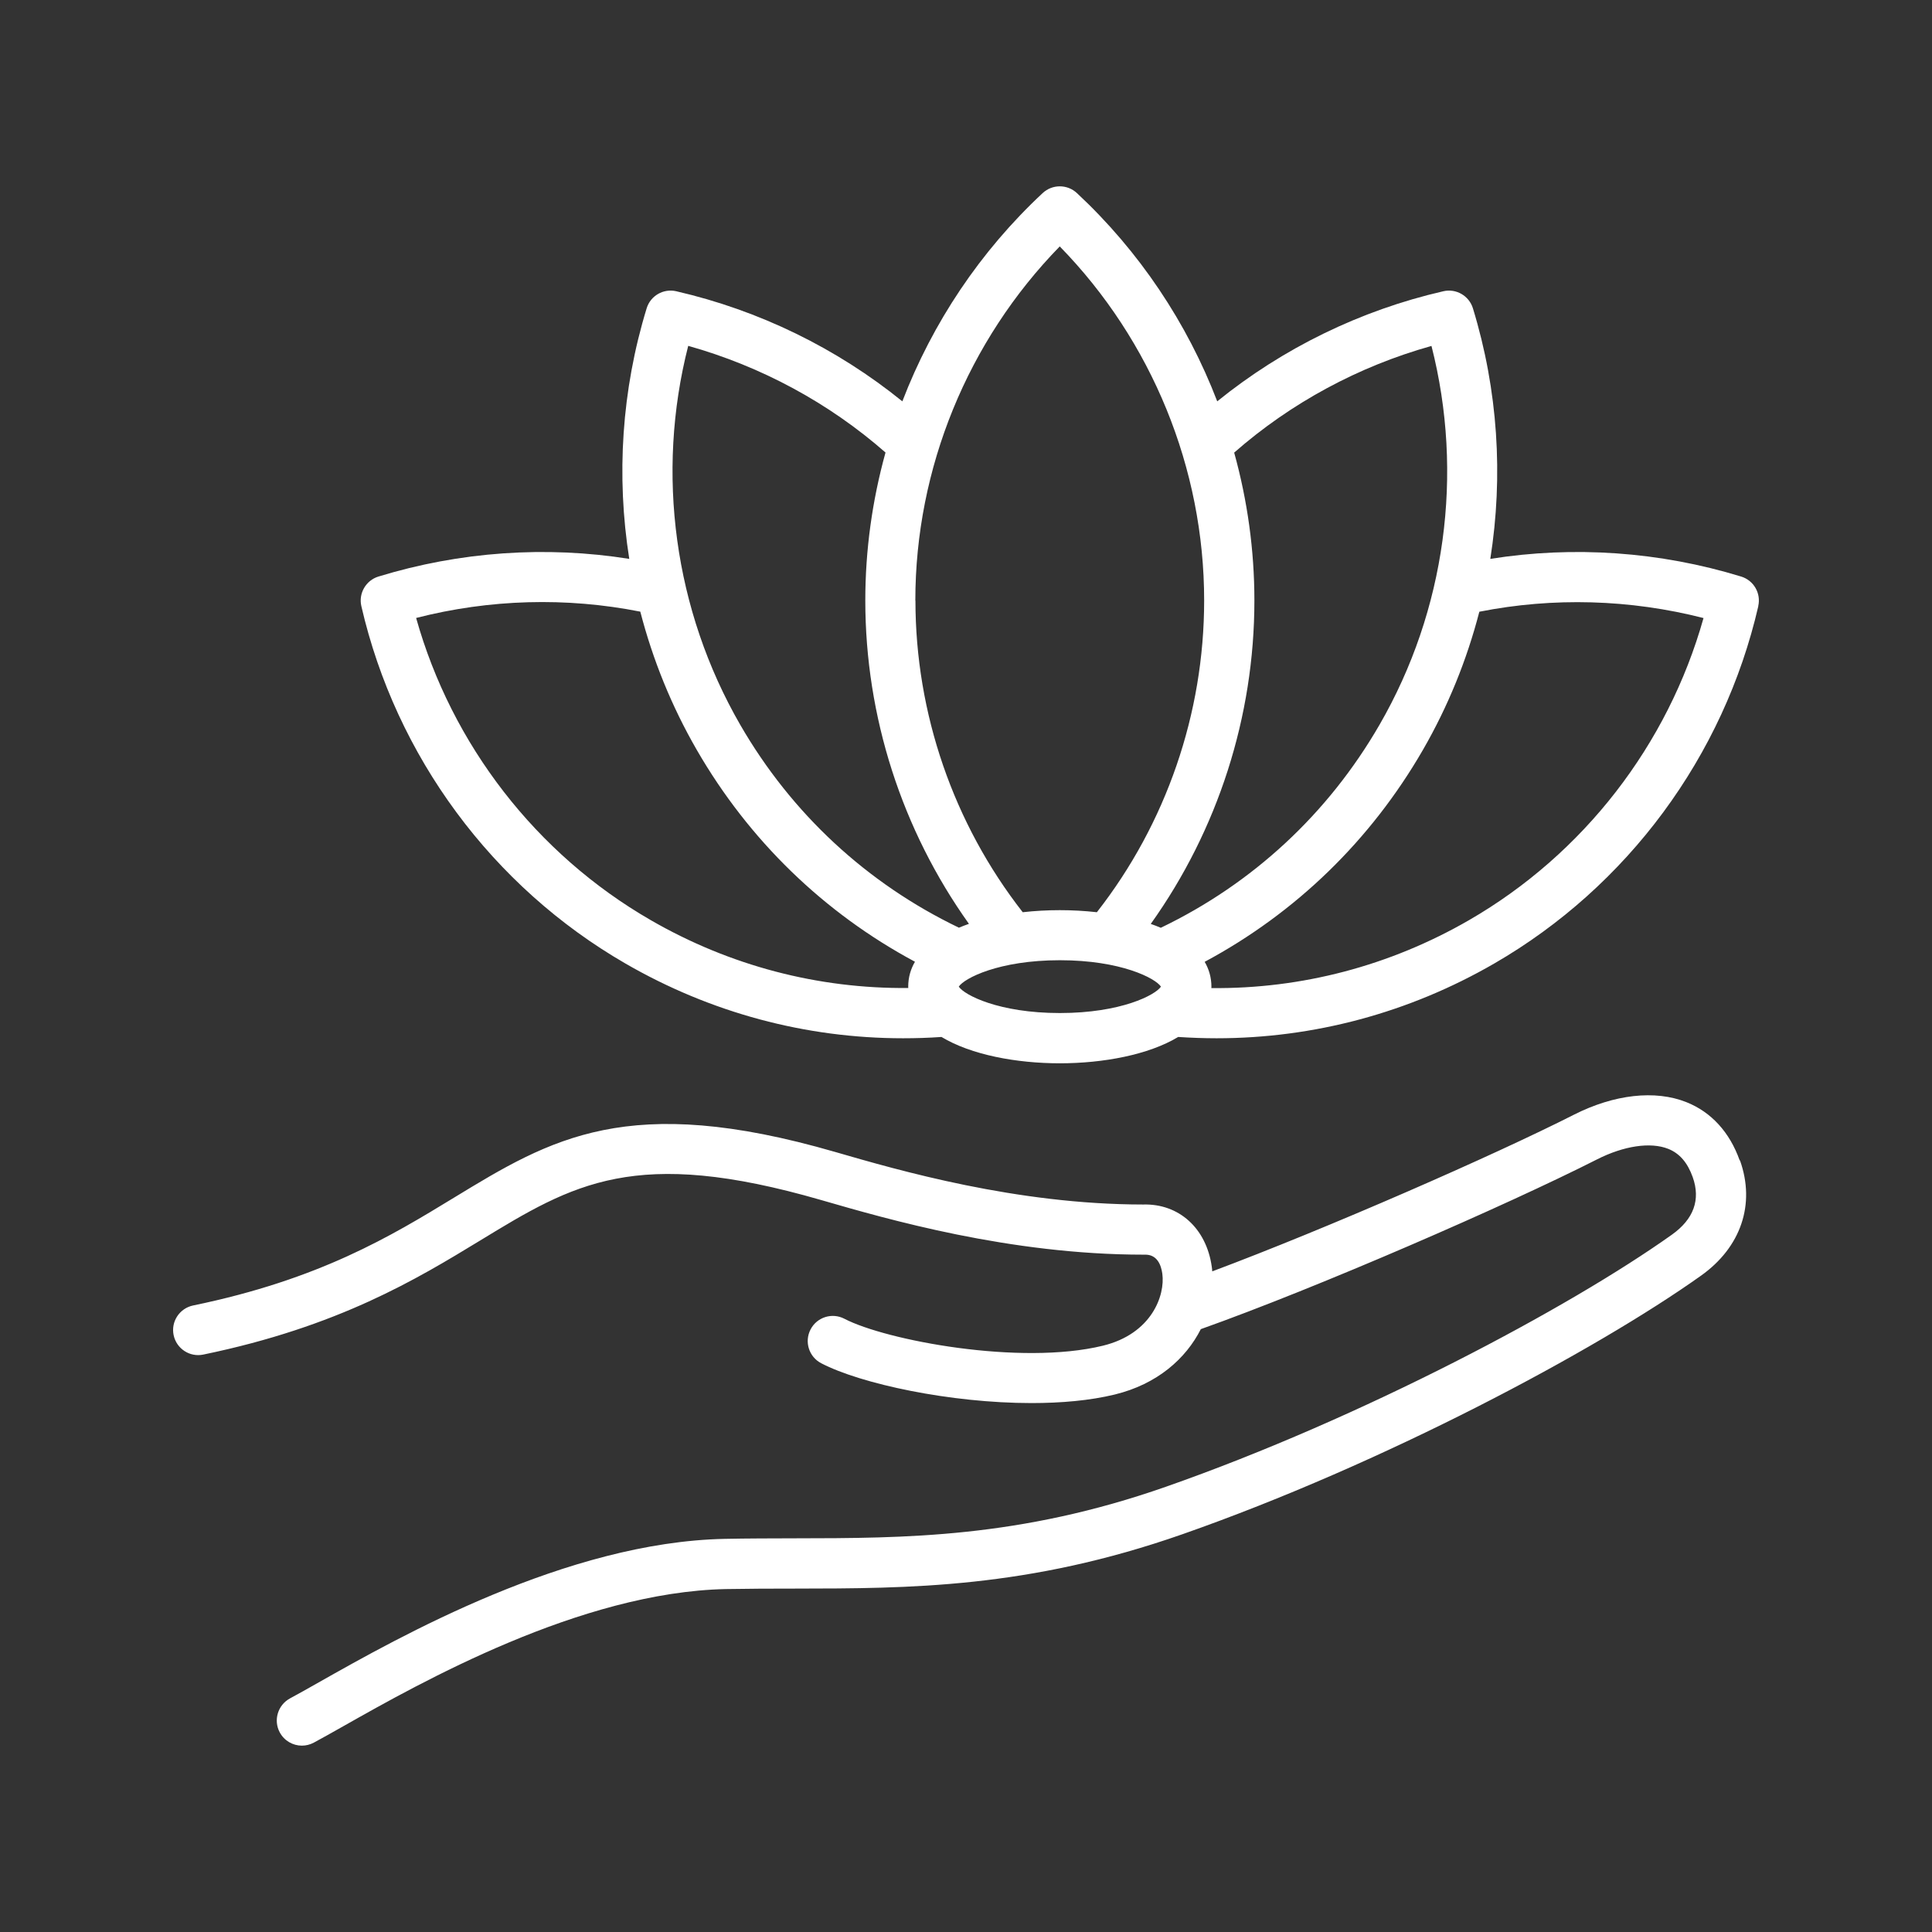
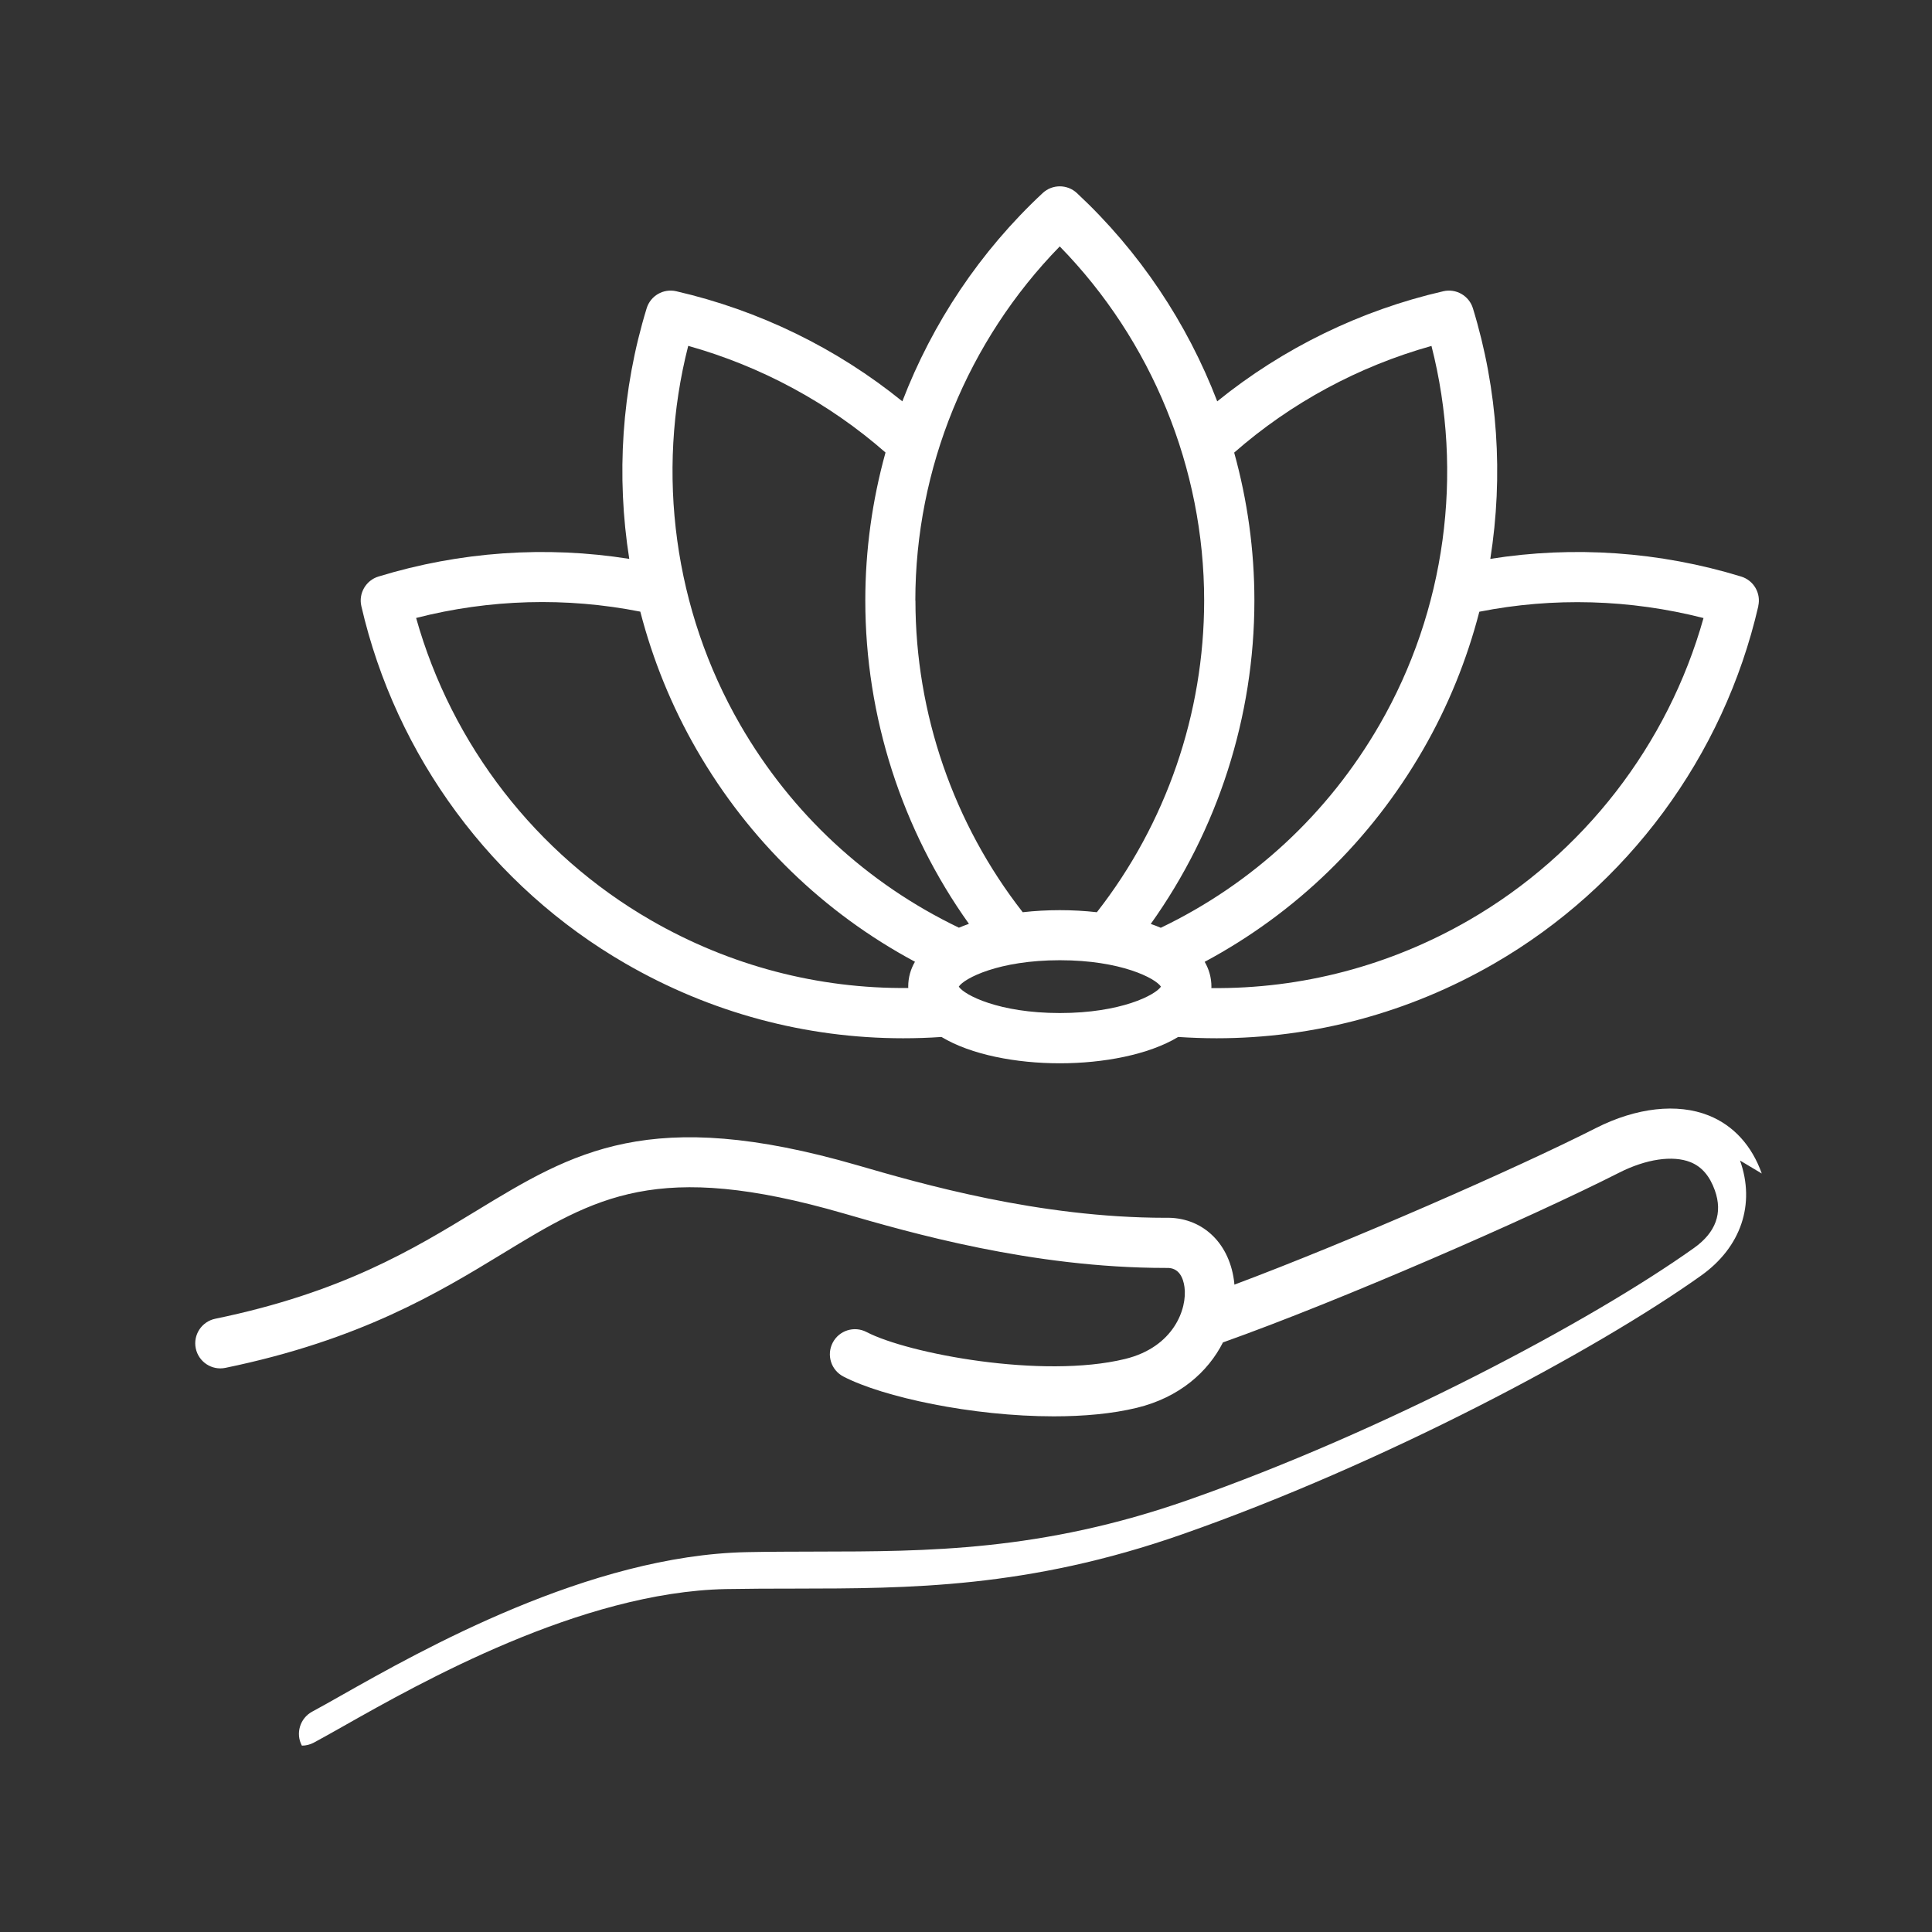
<svg xmlns="http://www.w3.org/2000/svg" version="1.1" width="500" height="500" viewBox="0 0 500 500" xml:space="preserve">
  <rect x="0" y="0" width="500" height="500" fill="#333333" stroke="none" />
  <desc>Created with Fabric.js 3.6.3</desc>
  <defs> </defs>
  <g transform="matrix(4.556 0 0 4.556 250 250)">
-     <path style="stroke: none; stroke-width: 0; stroke-dasharray: none; stroke-linecap: butt; stroke-dashoffset: 0; stroke-linejoin: miter; stroke-miterlimit: 4; fill: rgb(255,255,255); fill-rule: nonzero; opacity: 1;" transform=" translate(-49.993, -50.001)" d="m 93.961 61.051 c 0.883 2.481 0.055 4.926 -2.215 6.539 c -6.004 4.273 -18.055 10.695 -29.465 14.691 c -8.773 3.074 -15.52 3.078 -22.043 3.086 c -1.277 0 -2.602 0.004 -3.891 0.027 c -8.242 0.172 -17.344 5.312 -21.715 7.785 c -0.656 0.371 -1.227 0.691 -1.691 0.941 c -0.215 0.113 -0.445 0.168 -0.672 0.168 c -0.508 0 -1 -0.273 -1.258 -0.754 c -0.371 -0.691 -0.109 -1.555 0.582 -1.93 c 0.438 -0.234 0.992 -0.547 1.633 -0.91 c 4.574 -2.586 14.094 -7.969 23.059 -8.152 c 1.32 -0.027 2.656 -0.027 3.949 -0.031 c 6.285 -0.008 12.785 -0.012 21.105 -2.926 c 11.16 -3.91 22.91 -10.164 28.754 -14.324 c 1.238 -0.883 1.637 -1.984 1.18 -3.269 c -0.293 -0.82 -0.746 -1.348 -1.391 -1.605 c -1.004 -0.398 -2.519 -0.176 -4.055 0.605 c -5.113 2.594 -15.848 7.273 -22.496 9.637 c -0.844 1.668 -2.465 3.125 -4.894 3.715 c -1.402 0.34 -3.031 0.484 -4.719 0.484 c -4.617 0 -9.699 -1.09 -11.949 -2.262 c -0.699 -0.363 -0.969 -1.223 -0.605 -1.922 c 0.363 -0.699 1.223 -0.969 1.922 -0.605 c 2.348 1.223 9.977 2.676 14.68 1.531 c 2.781 -0.676 3.547 -2.867 3.379 -4.09 c -0.07 -0.508 -0.301 -1.105 -1.004 -1.082 h -0.055 c -7.613 0 -14.566 -2.016 -18.305 -3.098 c -10.586 -3.066 -14.09 -0.934 -19.391 2.297 c -3.582 2.18 -8.035 4.891 -15.723 6.477 c -0.77 0.16 -1.523 -0.336 -1.684 -1.105 s 0.336 -1.523 1.105 -1.684 c 7.199 -1.484 11.246 -3.945 14.816 -6.121 c 5.519 -3.359 9.879 -6.012 21.664 -2.598 c 3.598 1.043 10.285 2.981 17.484 2.984 c 2.039 -0.062 3.598 1.355 3.902 3.535 c 0.012 0.086 0.023 0.172 0.027 0.262 c 6.516 -2.438 16.004 -6.594 20.543 -8.898 c 2.289 -1.16 4.621 -1.422 6.398 -0.711 c 1.406 0.562 2.449 1.703 3.016 3.297 z m 1.039 -31.492 c -1.965 8.531 -7.434 15.93 -15.008 20.305 c -4.84 2.797 -10.242 4.242 -15.766 4.242 c -0.727 0 -1.449 -0.027 -2.18 -0.074 c -1.684 1.016 -4.262 1.496 -6.723 1.496 c -2.465 0 -5.039 -0.48 -6.723 -1.496 c -0.727 0.051 -1.453 0.074 -2.18 0.074 c -5.523 0 -10.926 -1.445 -15.766 -4.242 c -7.574 -4.371 -13.043 -11.773 -15.008 -20.305 c -0.168 -0.727 0.258 -1.461 0.969 -1.68 c 4.625 -1.418 9.512 -1.758 14.25 -1.004 c -0.746 -4.715 -0.434 -9.594 0.988 -14.234 c 0.219 -0.715 0.953 -1.137 1.68 -0.969 c 4.715 1.086 9.113 3.234 12.844 6.254 c 1.711 -4.457 4.422 -8.523 7.973 -11.832 c 0.547 -0.508 1.395 -0.508 1.941 0 c 3.551 3.309 6.262 7.375 7.973 11.832 c 3.731 -3.019 8.129 -5.172 12.844 -6.254 c 0.73 -0.168 1.461 0.258 1.68 0.969 c 1.422 4.641 1.734 9.516 0.988 14.234 c 4.738 -0.754 9.625 -0.414 14.25 1.004 c 0.715 0.219 1.137 0.953 0.969 1.68 z m -47.879 -0.32 c 0 6.414 2.16 12.672 6.094 17.707 c 0.695 -0.078 1.406 -0.117 2.106 -0.117 c 0.699 0 1.41 0.039 2.106 0.117 c 3.938 -5.035 6.094 -11.293 6.094 -17.707 c 0 -7.504 -2.973 -14.762 -8.203 -20.113 c -5.227 5.356 -8.203 12.609 -8.203 20.113 z m -0.41 21.934 c 0 -0.52 0.137 -0.992 0.383 -1.414 c -5.172 -2.773 -9.43 -6.898 -12.395 -12.035 c -1.43 -2.477 -2.5 -5.121 -3.207 -7.852 c -4.203 -0.832 -8.562 -0.711 -12.734 0.359 c 2.023 7.203 6.82 13.41 13.32 17.16 c 4.488 2.594 9.512 3.91 14.637 3.859 c 0 -0.027 -0.004 -0.051 -0.004 -0.078 z m 2.879 -3.348 c 0.184 -0.078 0.375 -0.148 0.57 -0.219 c -3.809 -5.336 -5.887 -11.777 -5.887 -18.371 c 0 -2.859 0.395 -5.684 1.148 -8.402 c -3.223 -2.824 -7.062 -4.894 -11.207 -6.059 c -1.852 7.25 -0.797 15.023 2.953 21.523 c 2.914 5.047 7.199 9.016 12.422 11.527 z m 11.477 3.348 c -0.309 -0.473 -2.269 -1.5 -5.742 -1.5 c -3.473 0 -5.434 1.027 -5.742 1.5 c 0.309 0.473 2.269 1.5 5.742 1.5 c 3.473 0 5.434 -1.027 5.742 -1.5 z m 12.414 -14.871 c 3.754 -6.5 4.805 -14.27 2.953 -21.523 c -4.144 1.16 -7.984 3.234 -11.207 6.059 c 0.754 2.719 1.148 5.543 1.148 8.402 c 0 6.594 -2.078 13.035 -5.887 18.371 c 0.195 0.066 0.387 0.141 0.57 0.219 c 5.219 -2.508 9.508 -6.481 12.422 -11.527 z m 18.406 -6.066 c -4.172 -1.066 -8.531 -1.191 -12.734 -0.359 c -0.707 2.731 -1.777 5.375 -3.207 7.852 c -2.965 5.137 -7.223 9.262 -12.395 12.035 c 0.246 0.422 0.383 0.895 0.383 1.414 c 0 0.027 -0.004 0.051 -0.004 0.078 c 5.125 0.051 10.145 -1.266 14.637 -3.859 c 6.5 -3.754 11.297 -9.957 13.32 -17.16 z" stroke-linecap="round" />
+     <path style="stroke: none; stroke-width: 0; stroke-dasharray: none; stroke-linecap: butt; stroke-dashoffset: 0; stroke-linejoin: miter; stroke-miterlimit: 4; fill: rgb(255,255,255); fill-rule: nonzero; opacity: 1;" transform=" translate(-49.993, -50.001)" d="m 93.961 61.051 c 0.883 2.481 0.055 4.926 -2.215 6.539 c -6.004 4.273 -18.055 10.695 -29.465 14.691 c -8.773 3.074 -15.52 3.078 -22.043 3.086 c -1.277 0 -2.602 0.004 -3.891 0.027 c -8.242 0.172 -17.344 5.312 -21.715 7.785 c -0.656 0.371 -1.227 0.691 -1.691 0.941 c -0.215 0.113 -0.445 0.168 -0.672 0.168 c -0.371 -0.691 -0.109 -1.555 0.582 -1.93 c 0.438 -0.234 0.992 -0.547 1.633 -0.91 c 4.574 -2.586 14.094 -7.969 23.059 -8.152 c 1.32 -0.027 2.656 -0.027 3.949 -0.031 c 6.285 -0.008 12.785 -0.012 21.105 -2.926 c 11.16 -3.91 22.91 -10.164 28.754 -14.324 c 1.238 -0.883 1.637 -1.984 1.18 -3.269 c -0.293 -0.82 -0.746 -1.348 -1.391 -1.605 c -1.004 -0.398 -2.519 -0.176 -4.055 0.605 c -5.113 2.594 -15.848 7.273 -22.496 9.637 c -0.844 1.668 -2.465 3.125 -4.894 3.715 c -1.402 0.34 -3.031 0.484 -4.719 0.484 c -4.617 0 -9.699 -1.09 -11.949 -2.262 c -0.699 -0.363 -0.969 -1.223 -0.605 -1.922 c 0.363 -0.699 1.223 -0.969 1.922 -0.605 c 2.348 1.223 9.977 2.676 14.68 1.531 c 2.781 -0.676 3.547 -2.867 3.379 -4.09 c -0.07 -0.508 -0.301 -1.105 -1.004 -1.082 h -0.055 c -7.613 0 -14.566 -2.016 -18.305 -3.098 c -10.586 -3.066 -14.09 -0.934 -19.391 2.297 c -3.582 2.18 -8.035 4.891 -15.723 6.477 c -0.77 0.16 -1.523 -0.336 -1.684 -1.105 s 0.336 -1.523 1.105 -1.684 c 7.199 -1.484 11.246 -3.945 14.816 -6.121 c 5.519 -3.359 9.879 -6.012 21.664 -2.598 c 3.598 1.043 10.285 2.981 17.484 2.984 c 2.039 -0.062 3.598 1.355 3.902 3.535 c 0.012 0.086 0.023 0.172 0.027 0.262 c 6.516 -2.438 16.004 -6.594 20.543 -8.898 c 2.289 -1.16 4.621 -1.422 6.398 -0.711 c 1.406 0.562 2.449 1.703 3.016 3.297 z m 1.039 -31.492 c -1.965 8.531 -7.434 15.93 -15.008 20.305 c -4.84 2.797 -10.242 4.242 -15.766 4.242 c -0.727 0 -1.449 -0.027 -2.18 -0.074 c -1.684 1.016 -4.262 1.496 -6.723 1.496 c -2.465 0 -5.039 -0.48 -6.723 -1.496 c -0.727 0.051 -1.453 0.074 -2.18 0.074 c -5.523 0 -10.926 -1.445 -15.766 -4.242 c -7.574 -4.371 -13.043 -11.773 -15.008 -20.305 c -0.168 -0.727 0.258 -1.461 0.969 -1.68 c 4.625 -1.418 9.512 -1.758 14.25 -1.004 c -0.746 -4.715 -0.434 -9.594 0.988 -14.234 c 0.219 -0.715 0.953 -1.137 1.68 -0.969 c 4.715 1.086 9.113 3.234 12.844 6.254 c 1.711 -4.457 4.422 -8.523 7.973 -11.832 c 0.547 -0.508 1.395 -0.508 1.941 0 c 3.551 3.309 6.262 7.375 7.973 11.832 c 3.731 -3.019 8.129 -5.172 12.844 -6.254 c 0.73 -0.168 1.461 0.258 1.68 0.969 c 1.422 4.641 1.734 9.516 0.988 14.234 c 4.738 -0.754 9.625 -0.414 14.25 1.004 c 0.715 0.219 1.137 0.953 0.969 1.68 z m -47.879 -0.32 c 0 6.414 2.16 12.672 6.094 17.707 c 0.695 -0.078 1.406 -0.117 2.106 -0.117 c 0.699 0 1.41 0.039 2.106 0.117 c 3.938 -5.035 6.094 -11.293 6.094 -17.707 c 0 -7.504 -2.973 -14.762 -8.203 -20.113 c -5.227 5.356 -8.203 12.609 -8.203 20.113 z m -0.41 21.934 c 0 -0.52 0.137 -0.992 0.383 -1.414 c -5.172 -2.773 -9.43 -6.898 -12.395 -12.035 c -1.43 -2.477 -2.5 -5.121 -3.207 -7.852 c -4.203 -0.832 -8.562 -0.711 -12.734 0.359 c 2.023 7.203 6.82 13.41 13.32 17.16 c 4.488 2.594 9.512 3.91 14.637 3.859 c 0 -0.027 -0.004 -0.051 -0.004 -0.078 z m 2.879 -3.348 c 0.184 -0.078 0.375 -0.148 0.57 -0.219 c -3.809 -5.336 -5.887 -11.777 -5.887 -18.371 c 0 -2.859 0.395 -5.684 1.148 -8.402 c -3.223 -2.824 -7.062 -4.894 -11.207 -6.059 c -1.852 7.25 -0.797 15.023 2.953 21.523 c 2.914 5.047 7.199 9.016 12.422 11.527 z m 11.477 3.348 c -0.309 -0.473 -2.269 -1.5 -5.742 -1.5 c -3.473 0 -5.434 1.027 -5.742 1.5 c 0.309 0.473 2.269 1.5 5.742 1.5 c 3.473 0 5.434 -1.027 5.742 -1.5 z m 12.414 -14.871 c 3.754 -6.5 4.805 -14.27 2.953 -21.523 c -4.144 1.16 -7.984 3.234 -11.207 6.059 c 0.754 2.719 1.148 5.543 1.148 8.402 c 0 6.594 -2.078 13.035 -5.887 18.371 c 0.195 0.066 0.387 0.141 0.57 0.219 c 5.219 -2.508 9.508 -6.481 12.422 -11.527 z m 18.406 -6.066 c -4.172 -1.066 -8.531 -1.191 -12.734 -0.359 c -0.707 2.731 -1.777 5.375 -3.207 7.852 c -2.965 5.137 -7.223 9.262 -12.395 12.035 c 0.246 0.422 0.383 0.895 0.383 1.414 c 0 0.027 -0.004 0.051 -0.004 0.078 c 5.125 0.051 10.145 -1.266 14.637 -3.859 c 6.5 -3.754 11.297 -9.957 13.32 -17.16 z" stroke-linecap="round" />
  </g>
</svg>